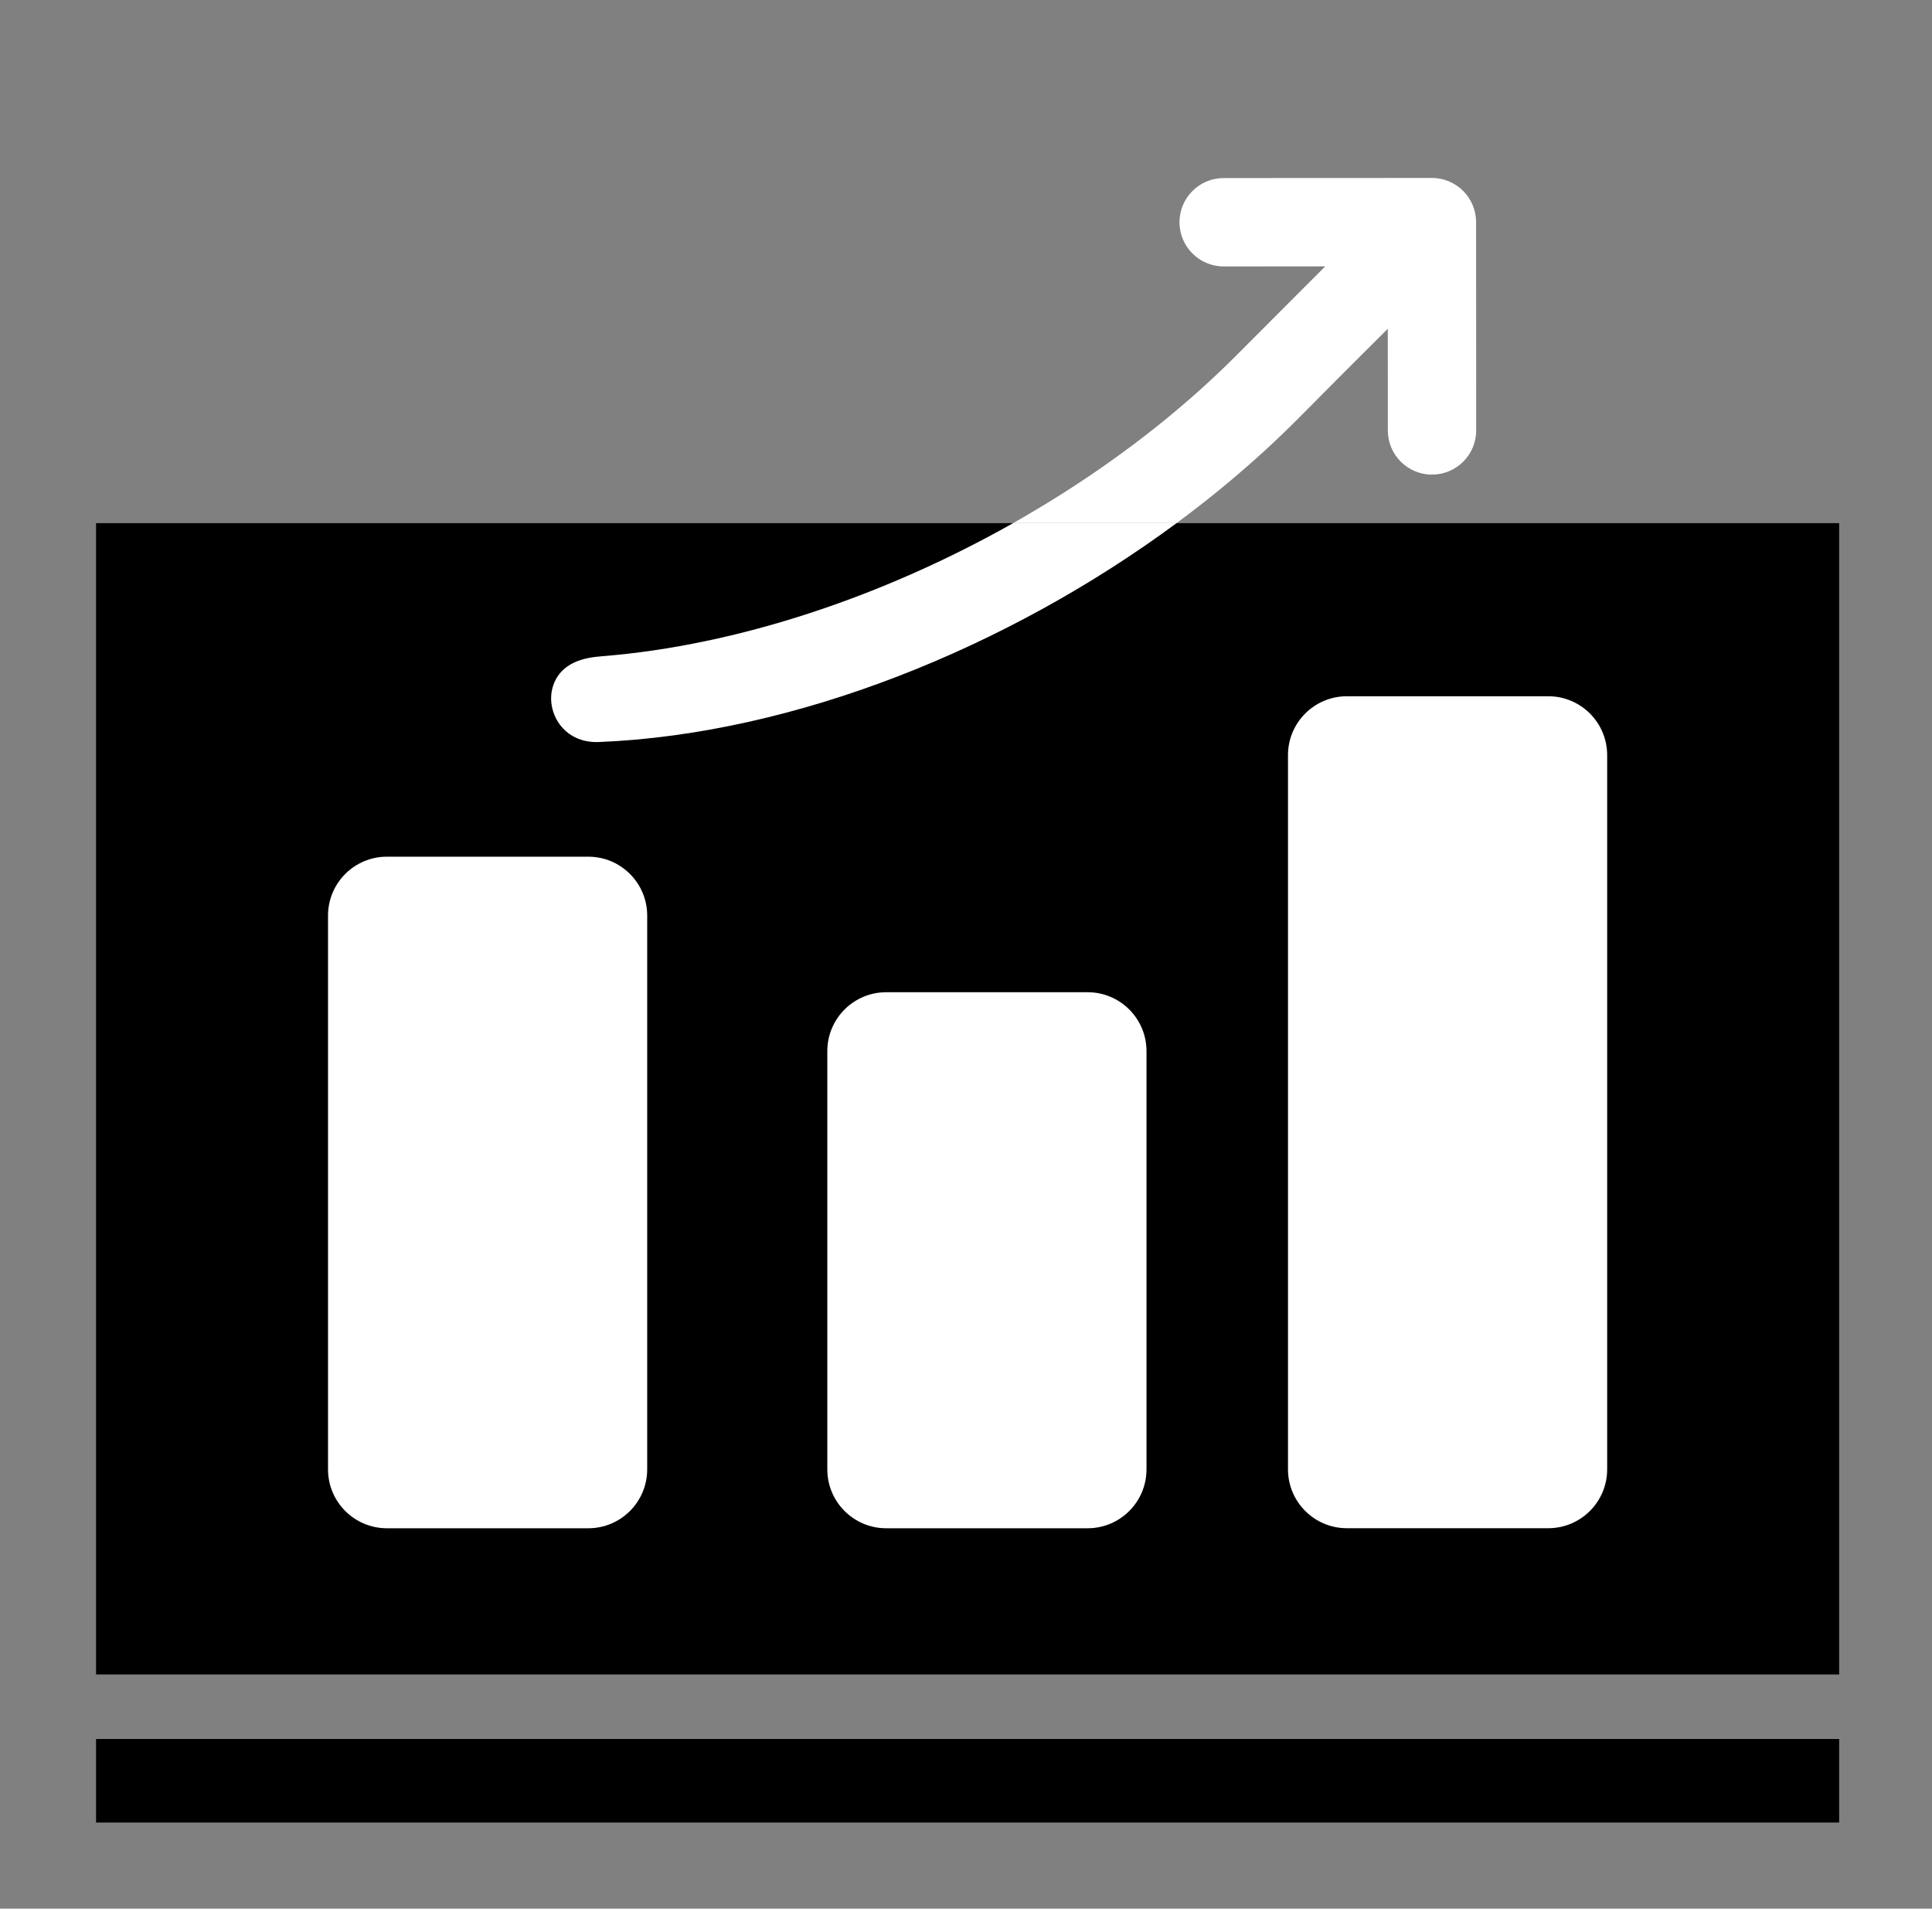
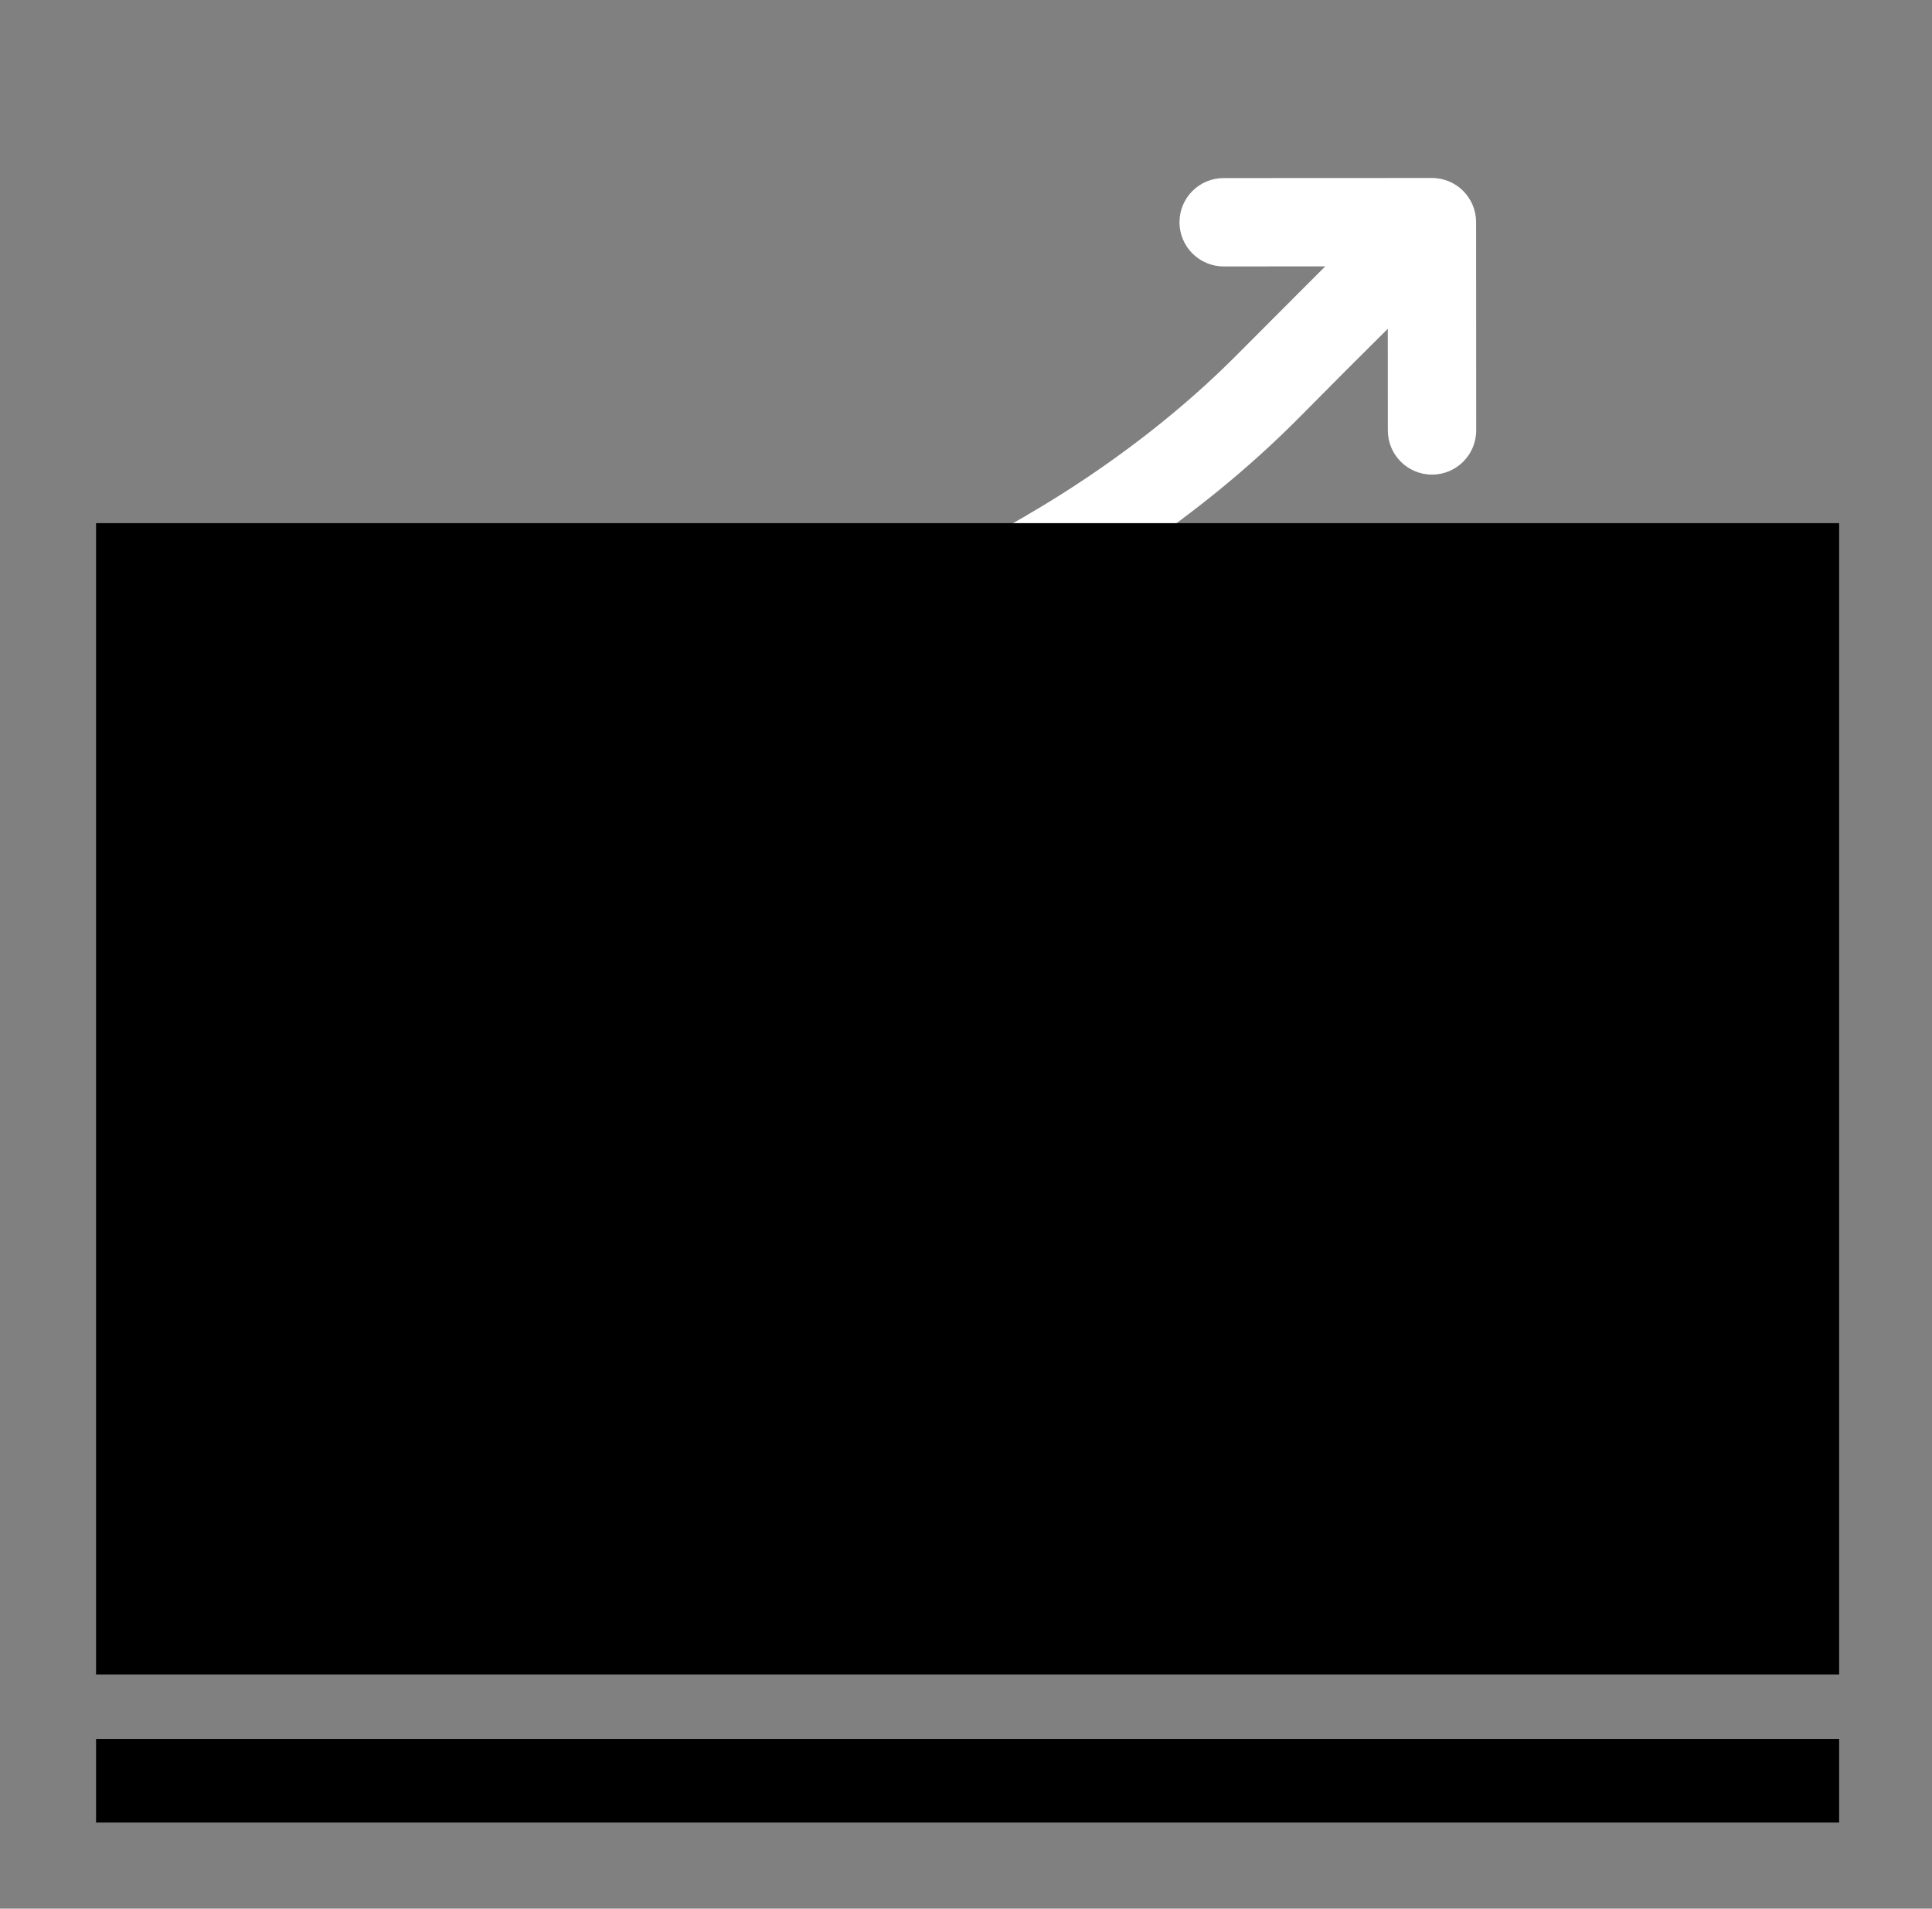
<svg xmlns="http://www.w3.org/2000/svg" width="82" height="81" viewBox="0 0 82 81" fill="none">
  <rect x="0" y="0" width="82" height="81" fill="#808080" stroke="none" />
  <g clip-path="url(#clip0_26_243)">
    <g clip-path="url(#clip1_26_243)">
      <path fill-rule="evenodd" clip-rule="evenodd" d="M23.451 29.188C23.169 30.223 23.907 31.552 25.415 31.491C35.958 31.064 47.631 25.292 55.124 17.738C57.123 15.723 57.349 15.498 57.834 15.017C58.062 14.791 58.347 14.508 58.902 13.954L58.904 18.267C58.904 19.303 59.744 20.142 60.78 20.142C61.815 20.141 62.654 19.301 62.654 18.266L62.65 9.427C62.649 8.391 61.81 7.552 60.774 7.553L51.935 7.557C50.9 7.557 50.061 8.397 50.061 9.432C50.062 10.468 50.901 11.307 51.937 11.307L56.248 11.305C55.832 11.721 55.516 12.037 55.238 12.314L55.237 12.315C54.472 13.079 53.994 13.557 52.491 15.067C45.632 21.961 35.029 27.096 25.539 27.851C25.178 27.88 24.746 27.939 24.365 28.118C23.955 28.311 23.598 28.648 23.451 29.188Z" fill="white" />
      <path d="M78.059 22.202H4.077V71.063H78.059V22.202Z" fill="black" />
      <path d="M78.059 73.801H4.077V77.347H78.059V73.801Z" fill="black" />
-       <path d="M24.969 36.357H16.422C15.041 36.357 13.922 37.477 13.922 38.857V62.358C13.922 63.738 15.041 64.858 16.422 64.858H24.969C26.35 64.858 27.469 63.738 27.469 62.358V38.857C27.469 37.477 26.35 36.357 24.969 36.357Z" fill="white" />
-       <path d="M46.161 42.109H37.614C36.233 42.109 35.114 43.229 35.114 44.609V62.358C35.114 63.738 36.233 64.858 37.614 64.858H46.161C47.542 64.858 48.661 63.738 48.661 62.358V44.609C48.661 43.229 47.542 42.109 46.161 42.109Z" fill="white" />
-       <path d="M65.713 29.548H57.166C55.785 29.548 54.666 30.667 54.666 32.048V62.356C54.666 63.736 55.785 64.856 57.166 64.856H65.713C67.094 64.856 68.213 63.736 68.213 62.356V32.048C68.213 30.667 67.094 29.548 65.713 29.548Z" fill="white" />
-       <path fill-rule="evenodd" clip-rule="evenodd" d="M25.415 31.491C23.907 31.552 23.169 30.223 23.451 29.188C23.598 28.648 23.955 28.311 24.365 28.119C24.746 27.939 25.178 27.88 25.539 27.851C31.313 27.392 37.498 25.311 43.002 22.2H49.939C42.811 27.467 33.759 31.153 25.415 31.491Z" fill="white" />
    </g>
  </g>
  <defs>
    <clipPath id="clip0_26_243">
      <rect width="81" height="81" fill="white" transform="translate(0.5)" />
    </clipPath>
    <clipPath id="clip1_26_243">
      <rect width="81" height="81" fill="white" transform="translate(0.5)" />
    </clipPath>
  </defs>
</svg>